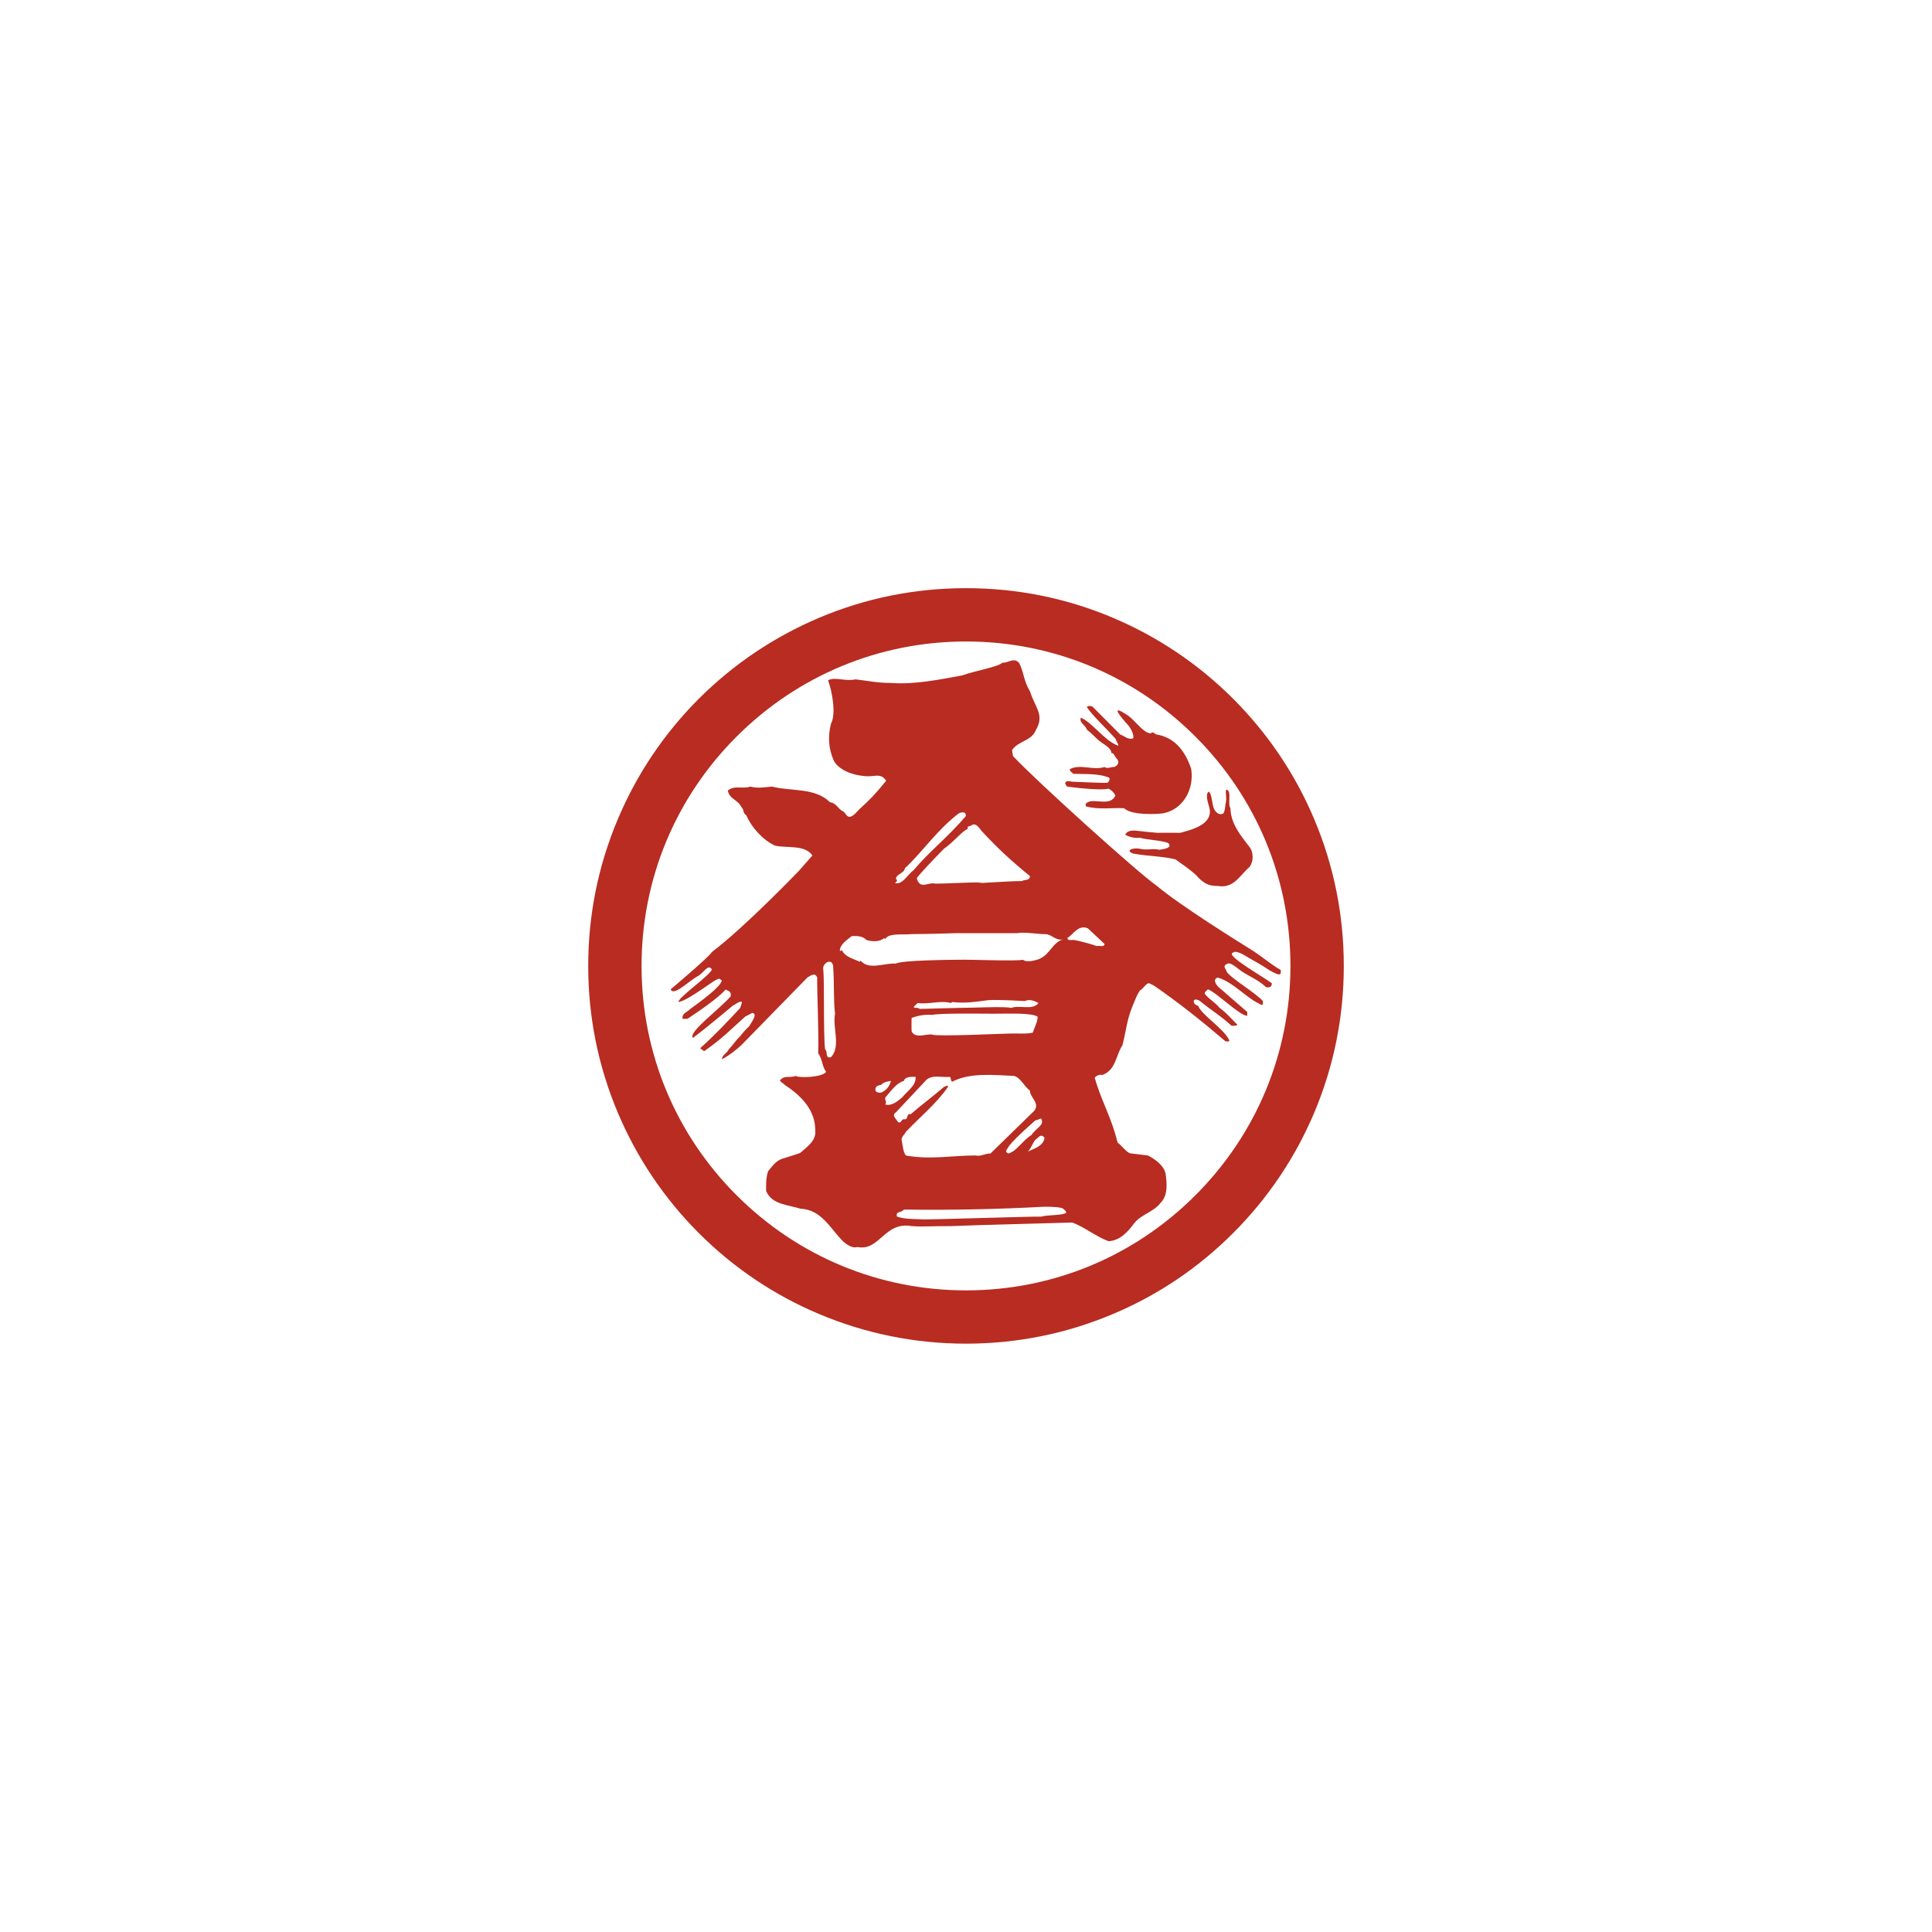
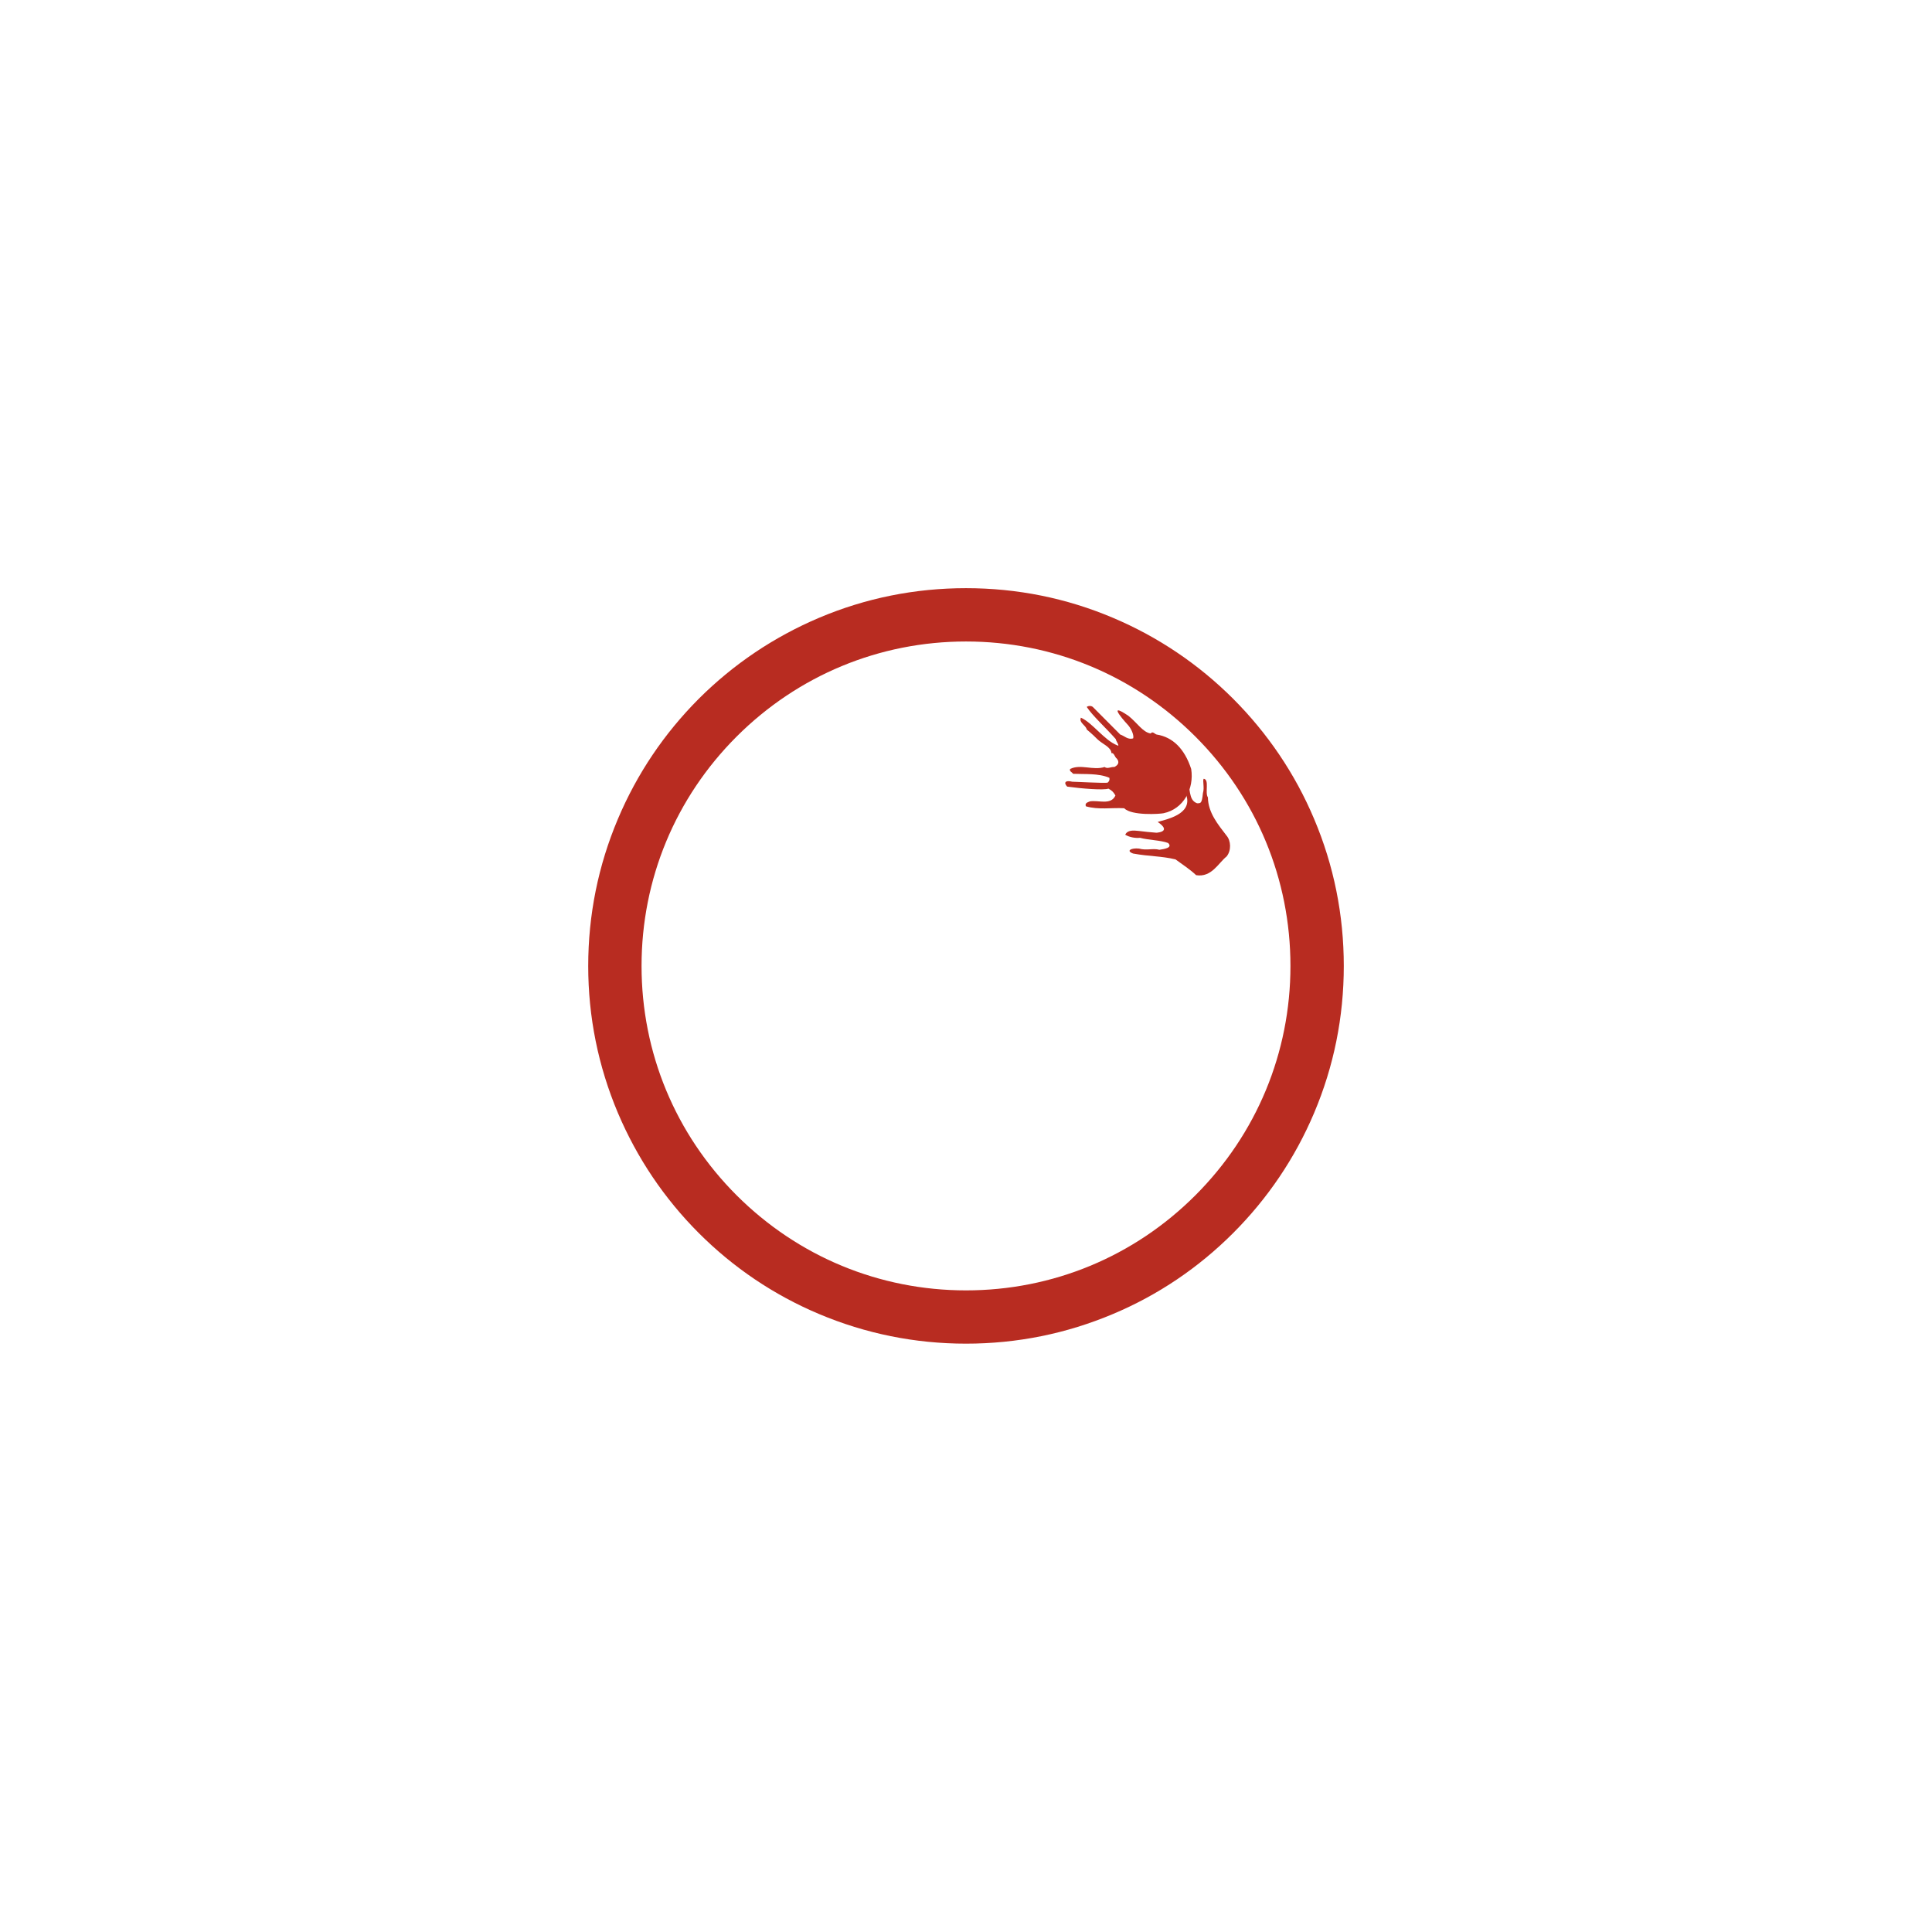
<svg xmlns="http://www.w3.org/2000/svg" version="1.1" id="レイヤー_1" x="0px" y="0px" viewBox="0 0 236 236" style="enable-background:new 0 0 236 236;" xml:space="preserve">
  <style type="text/css">
	.st0{fill:#FFFFFF;}
	.st1{fill:#004DA0;}
	.st2{fill:#00A39E;}
	.st3{fill:#E50012;}
	.st4{fill:#003D79;}
	.st5{fill:#B82C21;}
	.st6{fill:#05542E;}
	.st7{fill-rule:evenodd;clip-rule:evenodd;fill:#93252A;}
	.st8{fill:#A62126;}
	.st9{fill-rule:evenodd;clip-rule:evenodd;fill:#E7380D;}
	.st10{fill:#E7380D;}
	.st11{fill-rule:evenodd;clip-rule:evenodd;fill:#83A629;}
</style>
  <rect class="st0" width="236" height="236" />
  <g>
    <g>
      <g>
-         <path class="st5" d="M152.642,115.883c-1.202-0.747-8.404-5.211-11.366-7.698c-2.372-1.658-14.822-12.91-17.539-15.832     l-0.115-0.714c0.722-1.132,2.347-1.1,2.889-2.413c1.132-1.904-0.057-2.741-0.706-4.801c-0.771-1.248-0.771-2.462-1.334-3.472     c-0.693-0.689-1.256,0.049-2.043,0c-0.451,0.501-3.082,0.919-4.937,1.559c-2.413,0.427-5.605,1.141-8.699,0.911     c-1.654,0-2.602-0.246-4.272-0.435c-1.383,0.279-2.491-0.353-3.369,0.115c0.484,1.289,1.014,4.104,0.361,5.286     c-0.411,1.592-0.3,3.135,0.361,4.571c0.419,0.771,1.601,1.592,3.488,1.814c1.428,0.246,2.15-0.501,2.885,0.599     c-1.457,1.789-1.949,2.265-3.369,3.57c-1.403,1.658-1.436,0.369-1.916,0.156c-0.571-0.246-0.804-1.026-1.559-1.092     c-1.867-1.838-4.715-1.313-7.095-1.92c-0.895,0.066-1.723,0.246-2.651,0c-0.993,0.328-1.912-0.205-2.754,0.484     c0.209,1.059,1.235,1.108,1.678,2.035c0.328,0.271,0.148,0.755,0.583,0.977c0.616,1.469,2.027,3.037,3.5,3.71     c1.411,0.337,3.664-0.147,4.575,1.206l-1.699,1.929c0,0-6.611,6.877-10.571,9.857c-0.426,0.69-5.047,4.563-5.047,4.563     c0.328,0.853,1.953-0.764,3.176-1.535c0.829-0.345,1.395-1.707,1.871-0.87c-0.451,0.87-4.235,3.488-4.079,3.956     c1.326-0.23,4.633-2.963,4.793-2.766c0.119-0.221,0.337,0.049,0.492,0.131c-0.115,0.739-2.364,2.405-3.849,3.48     c-0.423,0.451-0.985,0.451-0.969,1.206h0.624c1.248-0.837,3.611-2.405,4.67-3.586c0.213,0.213,0.71,0.123,0.607,0.837     c-1.44,1.658-5.228,4.383-4.621,5.08c1.174-0.821,4.842-3.907,4.842-3.907c1.777-1.174,0.952-0.058,0.952,0.238     c-1.686,1.806-3.073,3.299-4.908,4.933l0.493,0.361c2.158-1.502,3.176-2.577,5.014-4.227l0.87-0.451     c0.508,0.115,0.303,0.574-0.403,1.65c-0.476,0.419-1.067,1.174-1.067,1.174c-0.615,0.599-0.821,1.026-1.411,1.633     c-0.25,0.533-0.763,0.624-0.845,1.198c0.727-0.312,1.962-1.288,2.458-1.789l7.99-8.182c0.336-0.189,0.944-0.698,1.202,0     c-0.021,2.158,0.201,6.188,0.127,9.257c0.505,0.673,0.459,1.584,0.964,2.265c-0.505,0.698-3.378,0.755-3.734,0.492     c-0.587,0.296-1.498-0.156-1.917,0.608l0.722,0.582c1.982,1.297,3.635,3.07,3.603,5.532c0.115,1.166-0.997,1.954-1.801,2.651     c-0.176,0.14-1.646,0.542-2.154,0.722c-0.845,0.246-1.268,0.903-1.814,1.559c-0.263,0.87-0.234,1.411-0.234,2.396     c0.677,1.682,2.696,1.682,4.202,2.175c2.52,0.098,3.586,2.339,5.171,3.964c0.513,0.451,1.169,0.895,1.785,0.714     c2.749,0.534,3.258-3.168,6.664-2.552c1.453,0.099,2.791-0.024,4.736,0l3.201-0.115l11.63-0.328     c1.543,0.566,2.86,1.699,4.423,2.281c1.477-0.049,2.512-1.33,3.135-2.167c0.788-1.075,2.396-1.387,3.254-2.536     c0.899-0.895,0.764-2.388,0.587-3.595c-0.271-1.026-1.289-1.715-2.154-2.175l-2.146-0.254c-0.542-0.164-1.075-1.001-1.551-1.305     c-0.825-3.315-1.986-5.039-2.799-7.936c0.234-0.287,0.562-0.402,0.952-0.337c1.658-0.632,1.621-2.413,2.425-3.611     c0.497-1.871,0.497-2.93,1.202-4.702c0.349-0.829,0.599-1.543,0.952-2.011c0.332-0.123,0.854-1.067,1.182-0.845l0.492,0.23     c3.016,2.076,5.909,4.382,8.778,6.836c0.156-0.024,0.39,0.099,0.468-0.107c-0.677-1.477-3.336-3.045-3.812-4.226     c-0.821-0.23-0.702-1.174,0.222-0.591c1.445,1.182,2.499,1.772,3.849,3.012c0.271,0.024,0.685,0,0.714-0.123     c-0.714-0.722-1.379-1.477-2.159-2.052c-0.574-0.69-1.239-1.018-1.797-1.682c-0.136-0.279,0.221-0.386,0.357-0.591     c1.112,0.419,3.927,3.275,4.805,3.225v-0.459l-3.603-3.127c-0.246-0.312-0.615-0.853,0-1.075c2.003,0.599,3.476,2.544,5.4,3.357     c0.213-0.098,0.086-0.337,0.115-0.484c-0.784-0.927-3.964-2.815-4.431-3.603c-0.033-0.271-0.46-0.566-0.127-0.837     c0.39-0.221,0.456-0.295,1.28,0.287c1.251,1.075,2.495,1.338,3.656,2.454c0.41,0.082,0.702-0.016,0.722-0.46     c-0.764-0.657-5.844-3.455-4.736-3.759c0.304-0.345,1.424,0.345,1.424,0.345c1.194,0.722,2.027,1.124,2.963,1.781     c1.071,0.599,1.547,0.821,1.428,0C155.018,117.655,154.185,116.835,152.642,115.883z M101.512,129.137     c-0.771,0.205-0.361-0.689-0.722-0.952c-0.238-1.691-0.049-8.265-0.238-9.865c-0.066-0.616,1.01-1.354,1.215-0.361     c0.164,2.437,0.033,4.21,0.234,5.885C101.668,125.534,102.751,127.783,101.512,129.137z M118.71,100.773     c0.513-0.23,0.747,0.172,1.231,0.764c1.801,1.969,3.595,3.627,5.864,5.474c0.016,0.599-0.64,0.386-0.969,0.616     c-1.33-0.033-7.206,0.41-4.895,0.197c-0.357-0.123-4.026,0.115-5.7,0.115c-0.821-0.238-1.888,0.804-2.253-0.673     c0.349-0.509,2.13-2.388,3.328-3.594c1.186-0.813,2.27-2.224,2.901-2.413C118.07,100.823,118.558,100.987,118.71,100.773z      M109.448,107.388c-0.024-0.632,1.018-0.689,1.092-1.33c2.245-2.093,3.907-4.678,6.603-6.722c0,0,0.899-0.394,0.833,0.353     c-2.183,2.577-4.391,4.243-6.377,6.607c-0.739,0.525-1.342,1.814-2.27,1.576C109.366,107.782,109.785,107.569,109.448,107.388z      M105.127,117.352l-0.119,0.132c-0.755-0.378-1.814-0.583-2.175-1.445c-0.066,0.058-0.115,0.156-0.238,0.123     c-0.041-0.812,0.981-1.42,1.44-1.814c0.661-0.025,1.35-0.025,1.802,0.476c0.829,0.23,1.609,0.221,2.167-0.23l0.115,0.115     c0.509-0.771,1.859-0.484,3.291-0.607c1.904,0,5.442-0.115,5.442-0.115c1.551,0,6.861,0.017,7.493,0     c0.508-0.18,2.799,0.148,3.377,0.123c0.779,0.025,1.227,0.829,2.105,0.64c0.05-0.008,0.103-0.025,0.181-0.041     c-0.078,0.016-0.131,0.033-0.181,0.041c-1.263,0.394-1.567,1.822-2.839,2.372c-0.411,0.173-1.58,0.501-2.036,0.115     c-0.973,0.205-6.188-0.049-7.944,0c-0.505,0-6.96,0.049-7.559,0.468C108.004,117.606,106.165,118.55,105.127,117.352z      M127.167,136.622c0.476,0.829-0.529,1.075-1.174,2.027c-1.124,0.698-1.806,1.994-2.831,2.257     c-0.579-0.263,0.008-0.657,0.115-0.952c0.858-1.075,3.234-3.127,3.234-3.127C126.482,136.942,126.987,136.646,127.167,136.622z      M111.365,124.328c0.907-0.304,1.637-0.419,2.524-0.353c0.845-0.23,5.827-0.148,7.472-0.148c1.785,0,4.756-0.131,5.396,0.378     c-0.041,0.722-0.402,1.297-0.599,1.937c-0.845,0.197-1.99,0.066-2.778,0.107c-0.595,0-9.036,0.394-9.492,0.132     c-0.829-0.132-1.97,0.542-2.524-0.361C111.336,125.69,111.336,124.574,111.365,124.328z M111.599,123.006l0.492-0.484     c1.436,0.189,2.741-0.353,4.087,0l0.123-0.123c1.629,0.189,2.987-0.041,4.456-0.23c1.313-0.082,4.432,0.115,4.432,0.115     c0.574-0.279,1.206-0.016,1.666,0.238c-0.698,0.936-2.298,0.205-3.344,0.599c-0.726-0.213-4.403-0.008-6.533,0l-4.641,0.123     C112.152,123.006,111.779,123.228,111.599,123.006z M126.453,139.24c0.435-0.254,0.644-0.853,1.145-0.254     c-0.189,1.075-1.293,1.297-2.052,1.699C125.875,140.397,126.158,139.626,126.453,139.24z M107.651,133.462     c-0.312,0.041-0.698,0-0.722-0.361c0-0.509,0.443-0.509,0.722-0.591c0.238-0.312,0.759-0.411,1.19-0.476     C108.627,132.723,108.332,133.126,107.651,133.462z M108.119,134.907c0.329-0.361-0.23-0.624,0.127-0.961     c0.595-0.689,1.284-1.666,2.166-1.912c0.127-0.517,0.89-0.517,1.44-0.492c0.033,1.051-0.808,1.527-1.674,2.528     C109.596,134.57,108.878,135.145,108.119,134.907z M109.448,135.867l3.726-3.972c0.738-0.648,1.925-0.246,2.876-0.353     c0.148,0.181,0.045,0.435,0.251,0.599c2.166-1.141,5.051-0.829,7.567-0.714c0.812,0.205,1.239,1.305,1.937,1.789     c0.016,0.878,1.182,1.42,0.591,2.413l-5.408,5.277c-0.726-0.016-1.141,0.394-1.806,0.238c-2.856,0-5.626,0.55-8.535,0     c-0.337-0.5-0.357-1.091-0.468-1.682c-0.201-0.533,0.287-0.804,0.468-1.19c1.567-1.682,3.82-3.52,5.171-5.54     c-0.115-0.263-0.304,0.041-0.468,0c-1.354,1.182-2.93,2.331-4.103,3.373c-0.624-0.147-0.209,0.755-0.833,0.608     c-0.365,0-0.275,0.558-0.718,0.361C109.53,136.712,108.841,136.261,109.448,135.867z M127.249,148.613     c-0.985-0.041-13.841,0.386-14.543,0.337c-1.038-0.058-2.138,0-3.135-0.337c-0.205-0.706,0.608-0.46,0.841-0.862     c5.503,0.082,11.392-0.033,17.186-0.345c0.866,0,2.072,0.049,2.277,0.246c0.131,0.147,0.365,0.254,0.365,0.476     C129.958,148.481,127.807,148.391,127.249,148.613z M133.958,115.562c-0.349-0.147-2.064-0.632-2.762-0.738     c-0.304-0.05-0.689,0.164-0.837-0.23c0.714-0.394,1.346-1.699,2.524-1.198l2.048,1.921     C134.857,115.751,134.287,115.472,133.958,115.562z" />
        <path class="st5" d="M135.399,96.334c0.431,0.238,0.603,0.402,0.854,0.837c-0.554,1.231-2.085,0.533-3.127,0.722     c-0.242,0.115-0.64,0.18-0.484,0.599c1.559,0.452,3.127,0.148,4.678,0.238c0.911,0.935,4.366,0.706,4.818,0.607     c2.458-0.517,3.751-3.004,3.369-5.408c-0.808-2.47-2.253-3.89-4.21-4.202c-0.234-0.041-0.488-0.468-0.735-0.131     c-0.956-0.132-1.658-1.313-2.725-2.159c-2.971-2.003,0,1.182,0,1.182c0.484,0.591,0.698,1.338,0.574,1.584     c-0.665,0.181-1.042-0.312-1.567-0.476l-3.357-3.373c-0.18-0.156-0.55-0.156-0.738,0c0.706,1.083,2.273,2.487,3.549,3.931     c-0.037,0.156,0.579,0.96,0.181,0.764c-1.613-0.64-3.025-2.766-4.444-3.381c-0.271,0.616,0.608,0.919,0.714,1.444     c0,0,0.706,0.574,1.288,1.174c0.591,0.591,1.699,0.96,1.732,1.724c0.304-0.123,0.419,0.525,0.648,0.648     c0.328,0.394,0.246,0.763-0.295,1.034c-0.423-0.041-0.837,0.271-1.19,0c-1.432,0.451-2.897-0.394-4.21,0.238     c-0.14,0.295,0.255,0.394,0.353,0.591c1.395,0.066,3.127-0.082,4.44,0.492c0.049,0.23-0.016,0.443-0.23,0.599     c-0.665,0.058-3.648-0.107-4.309-0.123c-0.853-0.213-1.075,0.123-0.616,0.599C132.141,96.334,134.8,96.547,135.399,96.334z" />
-         <path class="st5" d="M141.062,101.734c1.28,0.041-0.731-0.057-1.933-0.23c-0.693-0.082-1.411-0.123-1.678,0.46     c0.525,0.32,1.256,0.435,1.806,0.378c1.051,0.287,2.487,0.279,3.431,0.632c0.599,0.582-0.455,0.738-1.063,0.829     c-0.808-0.213-1.547,0.115-2.495-0.147c-0.927-0.099-1.645,0.263-0.718,0.607c2.027,0.369,3.377,0.287,5.179,0.714     c0.85,0.624,1.798,1.239,2.52,1.929c1.207,1.403,2.027,1.28,2.758,1.33c1.887,0.304,2.712-1.477,3.726-2.29     c0.591-0.73,0.525-1.912,0-2.528c-1.083-1.411-2.253-2.815-2.29-4.686c-0.386-0.574,0.209-2.159-0.501-2.273     c-0.189,0.18,0.115,1.067-0.106,1.764c-0.127,1.305-0.283,1.215-0.706,1.231c-1.174-0.411-0.698-2.003-1.313-2.758     c-0.476,0.23-0.152,1.272,0,1.797c0.755,2.331-2.503,2.93-3.504,3.242C143.331,101.709,141.062,101.734,141.062,101.734z" />
+         <path class="st5" d="M141.062,101.734c1.28,0.041-0.731-0.057-1.933-0.23c-0.693-0.082-1.411-0.123-1.678,0.46     c0.525,0.32,1.256,0.435,1.806,0.378c1.051,0.287,2.487,0.279,3.431,0.632c0.599,0.582-0.455,0.738-1.063,0.829     c-0.808-0.213-1.547,0.115-2.495-0.147c-0.927-0.099-1.645,0.263-0.718,0.607c2.027,0.369,3.377,0.287,5.179,0.714     c0.85,0.624,1.798,1.239,2.52,1.929c1.887,0.304,2.712-1.477,3.726-2.29     c0.591-0.73,0.525-1.912,0-2.528c-1.083-1.411-2.253-2.815-2.29-4.686c-0.386-0.574,0.209-2.159-0.501-2.273     c-0.189,0.18,0.115,1.067-0.106,1.764c-0.127,1.305-0.283,1.215-0.706,1.231c-1.174-0.411-0.698-2.003-1.313-2.758     c-0.476,0.23-0.152,1.272,0,1.797c0.755,2.331-2.503,2.93-3.504,3.242C143.331,101.709,141.062,101.734,141.062,101.734z" />
      </g>
      <path class="st5" d="M118,164.132c6.237,0,12.278-1.223,17.965-3.627c5.503-2.314,10.431-5.647,14.666-9.881    c4.231-4.235,7.567-9.176,9.889-14.666c2.413-5.696,3.628-11.736,3.628-17.957c0-6.237-1.215-12.277-3.628-17.973    c-2.322-5.507-5.658-10.431-9.889-14.674c-4.235-4.227-9.163-7.551-14.666-9.881c-5.687-2.413-11.728-3.627-17.965-3.627    c-6.229,0-12.269,1.214-17.965,3.627c-5.495,2.331-10.439,5.655-14.674,9.881c-4.231,4.243-7.551,9.167-9.877,14.674    c-2.409,5.696-3.631,11.736-3.631,17.973c0,6.221,1.223,12.261,3.631,17.957c2.327,5.49,5.647,10.431,9.877,14.666    c4.235,4.235,9.18,7.567,14.674,9.881C105.731,162.909,111.771,164.132,118,164.132z M78.368,118    c0-10.603,4.128-20.542,11.613-28.027C97.478,82.488,107.429,78.36,118,78.36c10.587,0,20.534,4.128,28.019,11.613    c7.485,7.485,11.613,17.424,11.613,28.027c0,10.579-4.128,20.526-11.613,28.011c-7.485,7.485-17.432,11.613-28.019,11.613    c-10.571,0-20.522-4.128-28.019-11.613C82.496,138.526,78.368,128.579,78.368,118z" />
    </g>
  </g>
</svg>